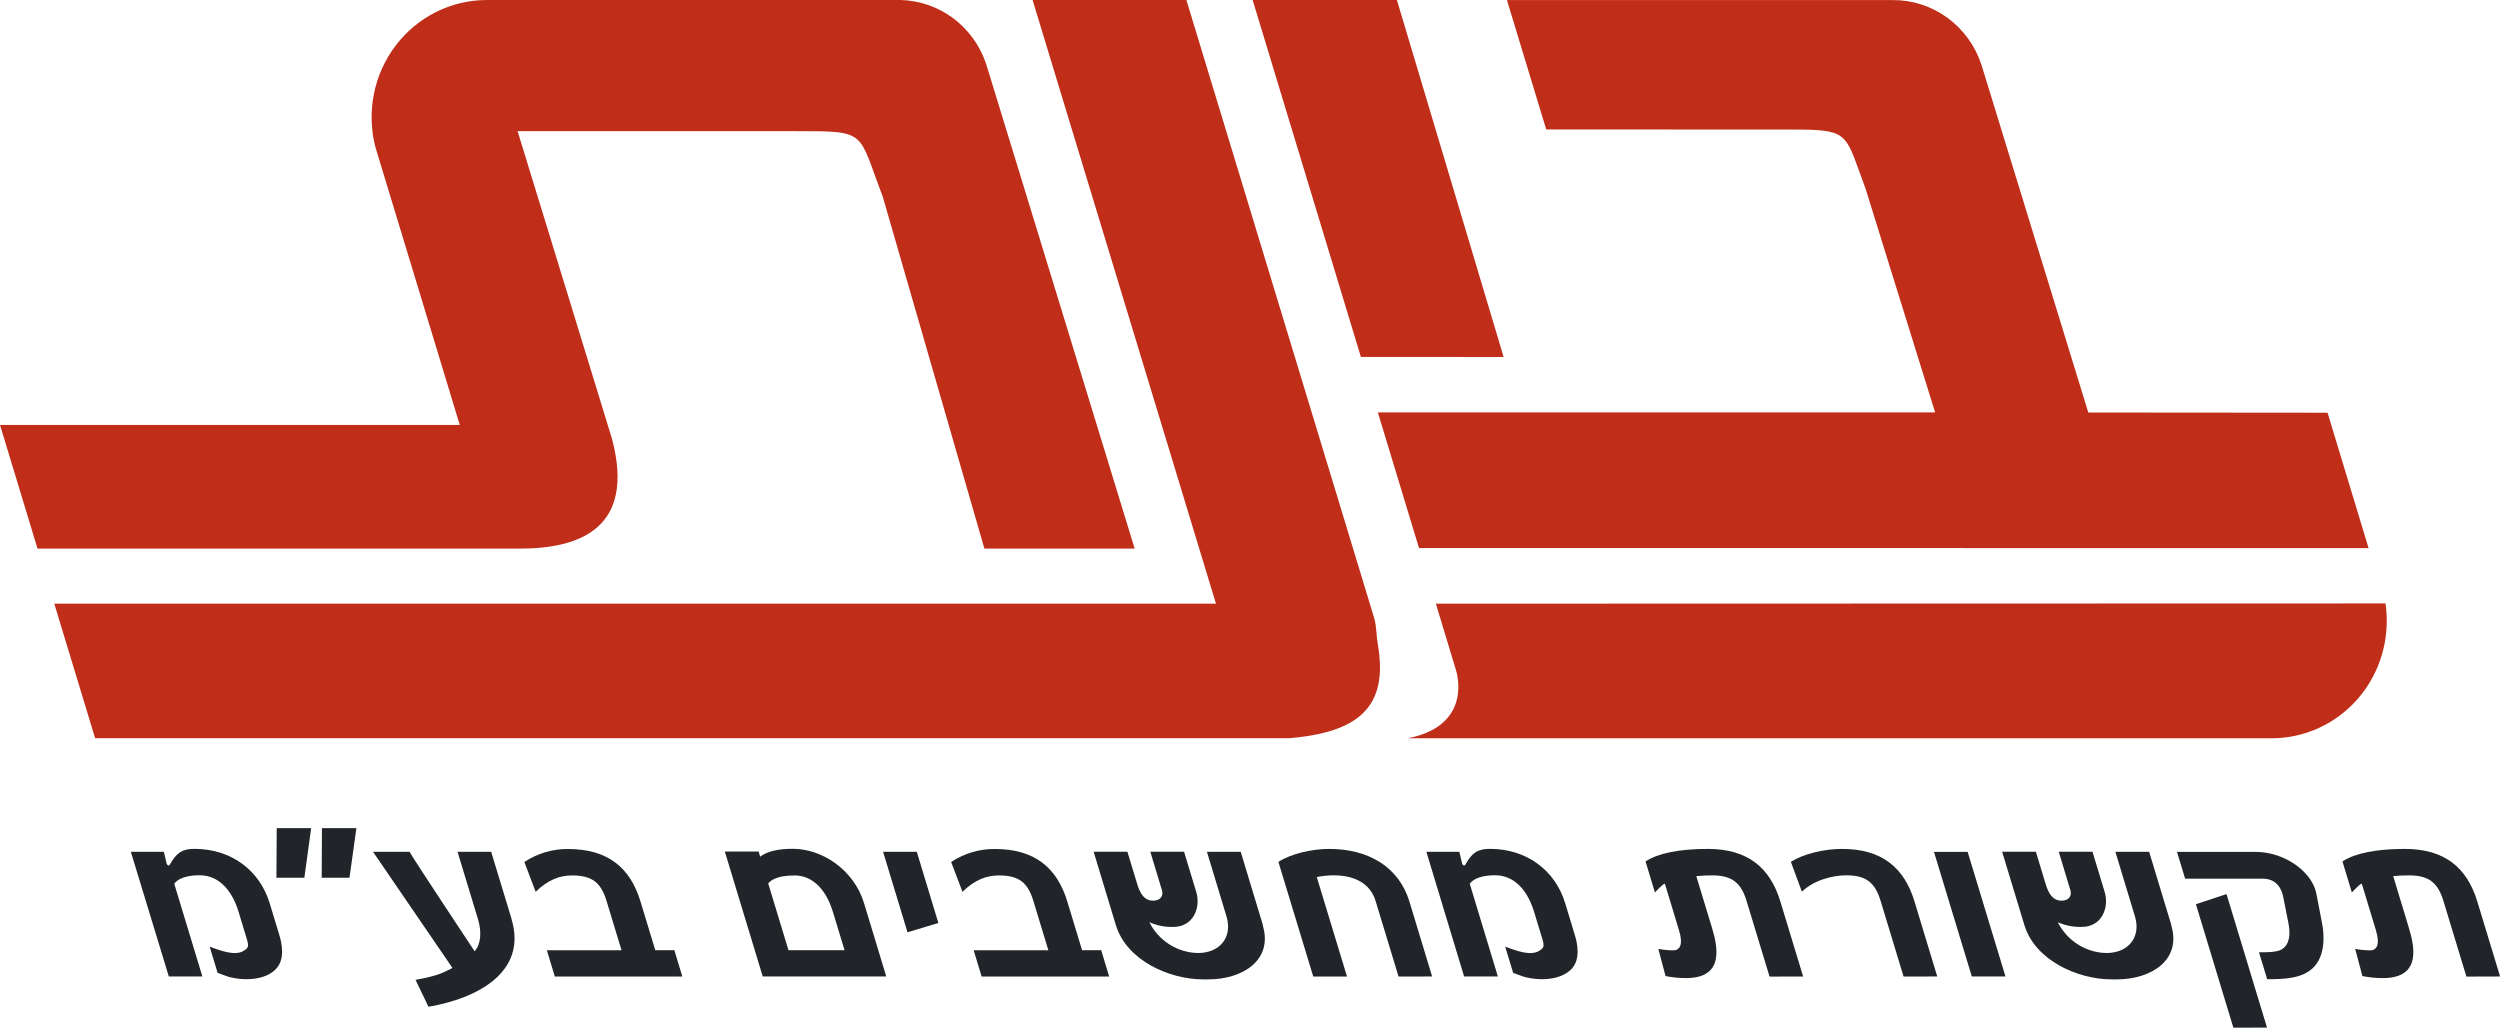
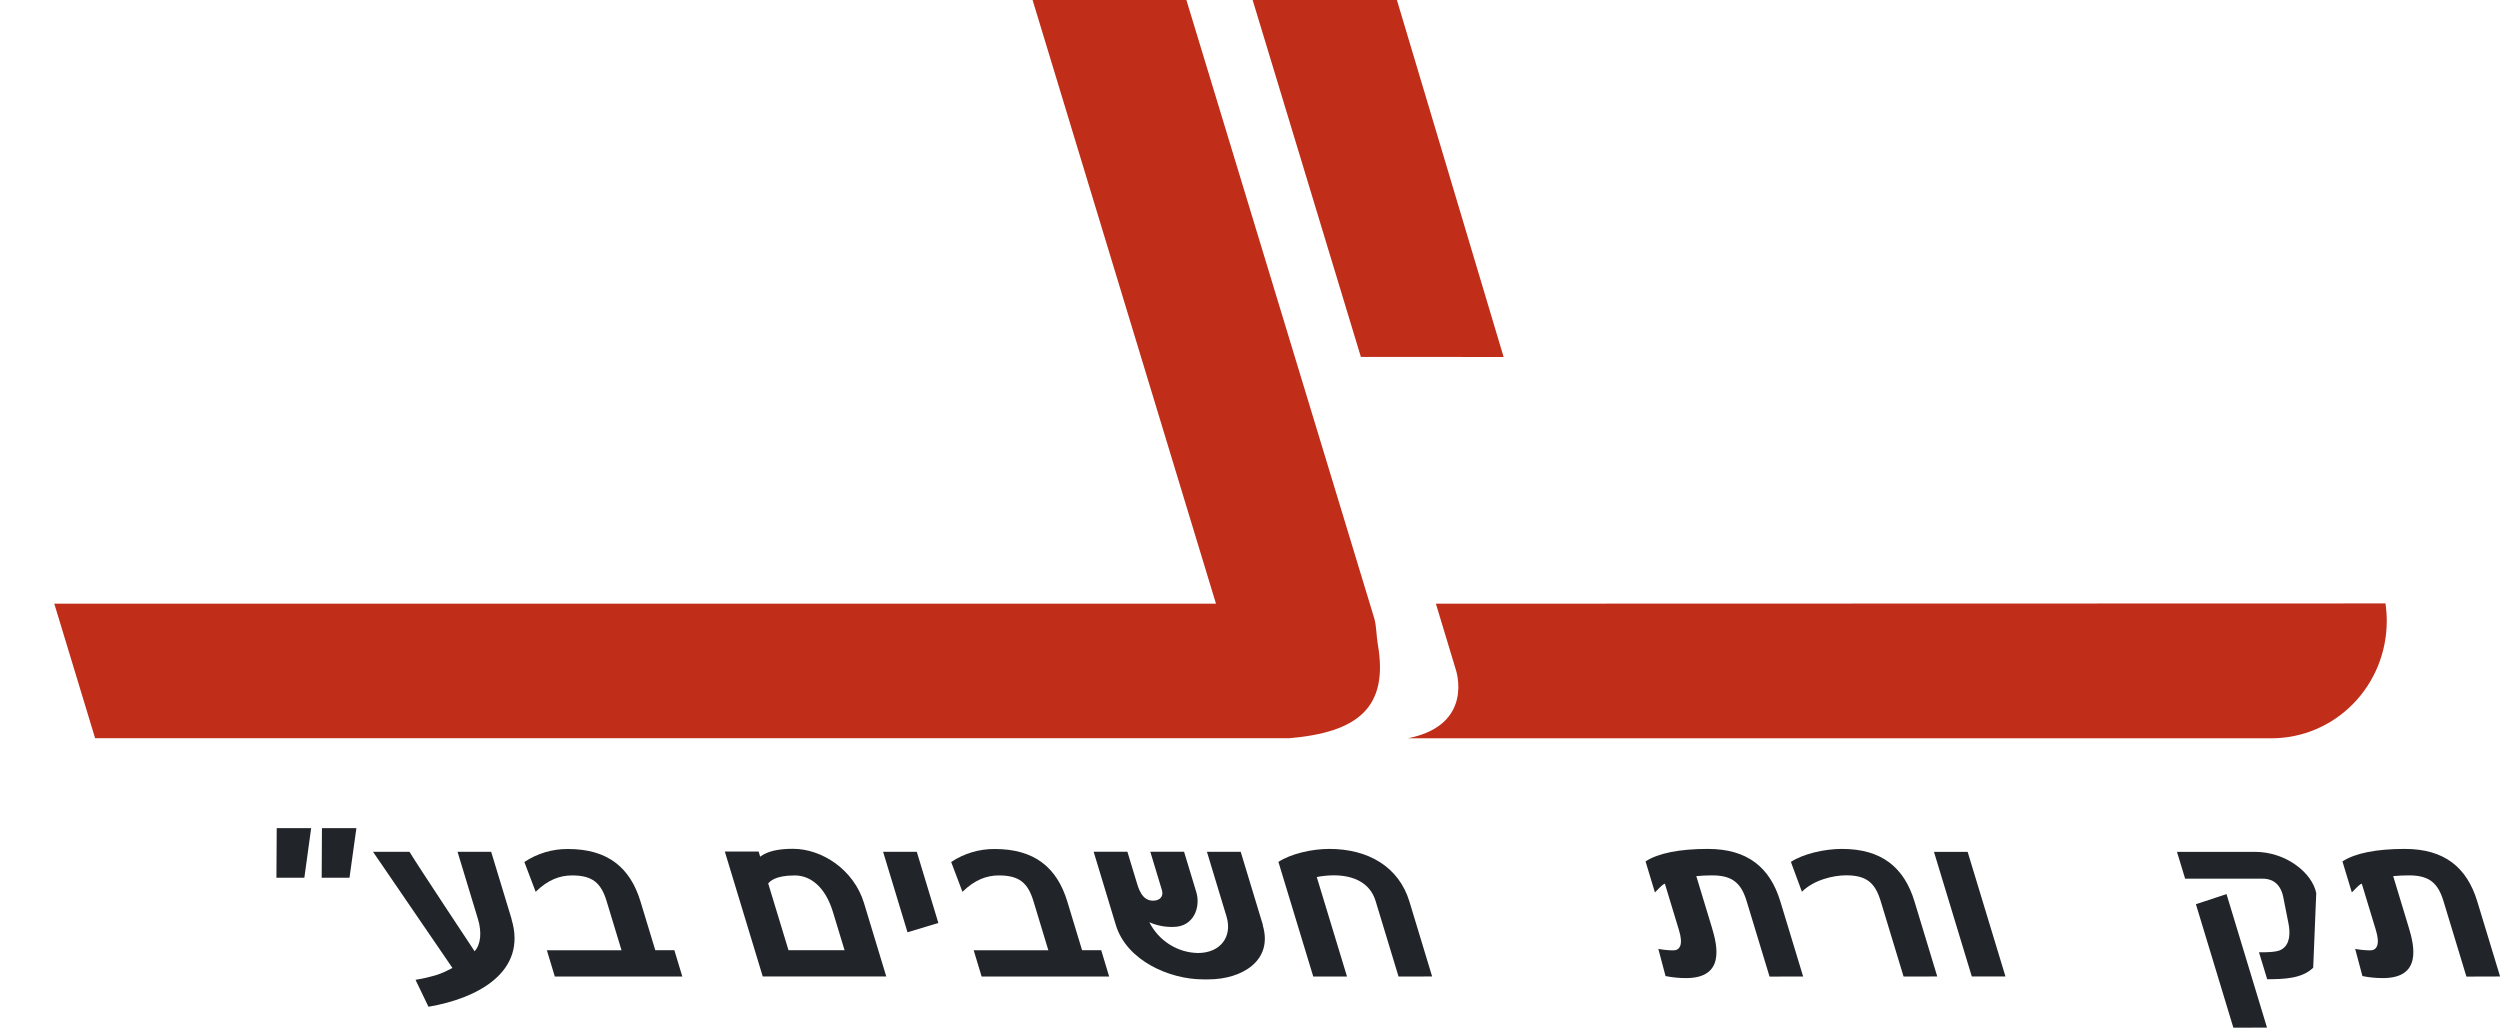
<svg xmlns="http://www.w3.org/2000/svg" width="163" height="67" viewBox="0 0 163 67" fill="none">
  <g clip-path="url(#clip0_4913_23537)">
-     <path d="M18.229 61.023L17.581 58.884C16.934 56.764 15.098 55.345 12.671 55.345C11.835 55.345 11.496 55.633 11.068 56.382C11.003 56.497 10.886 56.382 10.87 56.319C10.81 56.128 10.762 55.807 10.679 55.539H8.531L11.007 63.666H13.195L11.363 57.626C11.451 57.485 11.816 57.067 13.012 57.067C14.374 57.067 15.177 58.199 15.558 59.459L16.094 61.23C16.24 61.706 16.187 61.803 15.911 61.978C15.34 62.362 14.387 61.978 13.67 61.725L14.188 63.428C14.188 63.428 14.764 63.652 14.997 63.716C16.128 63.98 17.364 63.848 17.996 63.173C18.594 62.551 18.378 61.516 18.229 61.023Z" fill="#212529" />
    <path d="M23.237 53.994H20.991L20.974 57.227H22.787L23.237 53.994ZM20.288 53.994H18.042L18.023 57.227H19.844L20.288 53.994Z" fill="#212529" />
    <path d="M33.36 59.934L32.024 55.536H29.831L31.166 59.934C31.412 60.75 31.362 61.561 30.945 62.023C30.945 62.023 27.191 56.365 26.698 55.536H24.32L29.499 63.109C29.499 63.109 29.304 63.22 29.189 63.267C28.852 63.442 28.496 63.575 28.128 63.662C27.74 63.777 27.092 63.885 27.092 63.885L27.936 65.64C31.15 65.096 34.391 63.359 33.351 59.932" fill="#212529" />
    <path d="M44.487 63.668L43.969 61.955H42.725L41.762 58.782C41.091 56.565 39.624 55.355 37.036 55.355C36.025 55.345 35.034 55.639 34.188 56.202L34.925 58.146C35.731 57.356 36.504 57.078 37.306 57.078C38.632 57.078 39.192 57.573 39.55 58.751L40.523 61.957H35.656L36.174 63.67L44.487 63.668Z" fill="#212529" />
    <path d="M57.785 63.667L56.333 58.88C55.67 56.698 53.588 55.342 51.701 55.342C50.767 55.342 50.058 55.487 49.562 55.854L49.463 55.52H47.258L49.73 63.664L57.785 63.667ZM55.066 61.955H51.41L50.088 57.606C50.184 57.474 50.536 57.079 51.814 57.079C52.816 57.079 53.797 57.781 54.31 59.469L55.066 61.955Z" fill="#212529" />
    <path d="M61.181 60.178L59.775 55.539H57.578L59.169 60.784L61.181 60.178Z" fill="#212529" />
    <path d="M72.317 63.668L71.799 61.955H70.552L69.589 58.782C68.918 56.565 67.452 55.355 64.864 55.355C63.853 55.345 62.862 55.639 62.016 56.202L62.752 58.146C63.562 57.356 64.332 57.078 65.133 57.078C66.463 57.078 67.021 57.573 67.38 58.751L68.352 61.957H63.484L64.002 63.67L72.317 63.668Z" fill="#212529" />
    <path d="M82.344 60.321L80.894 55.537H78.692L79.966 59.746C80.371 61.064 79.578 62.136 78.103 62.136C77.447 62.124 76.806 61.931 76.249 61.577C75.691 61.224 75.238 60.724 74.938 60.13C75.431 60.348 75.966 60.452 76.504 60.434C77.832 60.434 78.294 59.141 77.999 58.167L77.2 55.532H74.999L75.757 58.036C75.878 58.431 75.639 58.724 75.179 58.724C74.424 58.724 74.217 57.877 74.082 57.431L73.506 55.533H71.305L72.754 60.317C73.457 62.629 76.249 63.855 78.435 63.855H78.796C80.976 63.855 83.03 62.629 82.328 60.317" fill="#212529" />
    <path d="M93.375 63.667L91.892 58.775C91.213 56.543 89.243 55.349 86.67 55.349C85.556 55.349 84.188 55.653 83.352 56.195L85.624 63.67H87.825L85.853 57.182C86.216 57.111 86.584 57.074 86.954 57.071C88.312 57.071 89.341 57.598 89.689 58.745L91.185 63.67L93.375 63.667Z" fill="#212529" />
-     <path d="M102.696 61.023L102.049 58.884C101.402 56.764 99.563 55.345 97.139 55.345C96.303 55.345 95.961 55.633 95.534 56.382C95.47 56.497 95.355 56.382 95.334 56.319C95.276 56.128 95.228 55.807 95.145 55.539H93L95.46 63.666H97.661L95.829 57.626C95.918 57.485 96.284 57.067 97.478 57.067C98.839 57.067 99.643 58.199 100.025 59.459L100.563 61.23C100.706 61.706 100.653 61.803 100.38 61.978C99.805 62.362 98.855 61.978 98.139 61.725L98.657 63.428C98.657 63.428 99.233 63.652 99.466 63.716C100.596 63.98 101.833 63.848 102.466 63.173C103.061 62.551 102.845 61.516 102.696 61.023Z" fill="#212529" />
    <path d="M117.565 63.668L116.079 58.775C115.406 56.559 113.94 55.349 111.352 55.349C109.517 55.349 108.124 55.62 107.289 56.164L107.901 58.186C108.364 57.709 108.431 57.659 108.549 57.613L109.472 60.658C109.766 61.615 109.51 61.964 109.102 61.964C108.773 61.96 108.446 61.928 108.123 61.87L108.593 63.64C109.032 63.728 109.479 63.772 109.926 63.772C112.484 63.772 111.977 61.663 111.61 60.455L110.598 57.123C110.932 57.091 111.286 57.075 111.634 57.075C112.946 57.075 113.521 57.571 113.879 58.749L115.375 63.674L117.565 63.668Z" fill="#212529" />
    <path d="M126.309 63.667L124.825 58.775C124.152 56.559 122.688 55.349 120.098 55.349C118.981 55.349 117.598 55.653 116.766 56.195L117.484 58.14C118.28 57.36 119.538 57.071 120.373 57.071C121.704 57.071 122.259 57.567 122.618 58.745L124.113 63.67L126.309 63.667Z" fill="#212529" />
    <path d="M130.757 63.667L128.29 55.54H126.094L128.562 63.667H130.757Z" fill="#212529" />
-     <path d="M141.575 60.321L140.124 55.537H137.923L139.198 59.746C139.601 61.064 138.81 62.136 137.334 62.136C136.677 62.123 136.037 61.93 135.479 61.577C134.922 61.223 134.469 60.723 134.168 60.13C134.662 60.347 135.197 60.452 135.735 60.434C137.065 60.434 137.524 59.141 137.228 58.167L136.43 55.532H134.229L134.988 58.036C135.109 58.431 134.869 58.724 134.409 58.724C133.655 58.724 133.45 57.877 133.312 57.431L132.74 55.533H130.539L131.99 60.317C132.692 62.629 135.486 63.855 137.67 63.855H138.03C140.211 63.855 142.264 62.629 141.562 60.317" fill="#212529" />
-     <path d="M151.019 58.232C150.76 56.914 149.052 55.54 147.021 55.54H141.938L142.471 57.291H147.552C147.928 57.291 148.659 57.423 148.871 58.503L149.209 60.21C149.327 60.813 149.325 61.565 148.769 61.898C148.458 62.106 147.649 62.09 147.286 62.09L147.82 63.844C148.905 63.844 150.087 63.812 150.821 63.094C151.626 62.304 151.546 60.943 151.398 60.195L151.019 58.232ZM147.809 67L145.169 58.295L143.173 58.954L145.615 67.004L147.809 67Z" fill="#212529" />
+     <path d="M151.019 58.232C150.76 56.914 149.052 55.54 147.021 55.54H141.938L142.471 57.291H147.552C147.928 57.291 148.659 57.423 148.871 58.503L149.209 60.21C149.327 60.813 149.325 61.565 148.769 61.898C148.458 62.106 147.649 62.09 147.286 62.09L147.82 63.844C148.905 63.844 150.087 63.812 150.821 63.094L151.019 58.232ZM147.809 67L145.169 58.295L143.173 58.954L145.615 67.004L147.809 67Z" fill="#212529" />
    <path d="M163.006 63.667L161.519 58.775C160.847 56.559 159.38 55.349 156.791 55.349C154.956 55.349 153.564 55.62 152.727 56.164L153.34 58.186C153.804 57.709 153.869 57.659 153.988 57.613L154.912 60.658C155.201 61.615 154.946 61.964 154.539 61.964C154.21 61.96 153.882 61.928 153.558 61.87L154.029 63.64C154.468 63.728 154.915 63.772 155.363 63.772C157.921 63.772 157.415 61.663 157.046 60.455L156.036 57.123C156.367 57.091 156.725 57.075 157.072 57.075C158.383 57.075 158.956 57.571 159.314 58.749L160.81 63.674L163.006 63.667Z" fill="#212529" />
    <path d="M91.078 0.001L98.036 23.275L88.73 23.272L81.672 0.001H91.078Z" fill="#C02D19" />
    <path d="M91.812 48.133C96.164 47.259 94.92 43.663 94.92 43.663L93.619 39.36L155.533 39.343C155.588 39.724 155.616 40.108 155.616 40.493C155.616 42.52 154.825 44.464 153.417 45.897C152.008 47.331 150.098 48.136 148.107 48.136L91.812 48.133Z" fill="#C02D19" />
    <path d="M89.832 42.002C90.557 46.15 88.509 47.754 84.051 48.132H6.202L3.539 39.358H79.281L67.324 0.001H77.353L89.604 40.323C89.752 40.85 89.734 41.427 89.831 41.998" fill="#C02D19" />
-     <path d="M0 27.706H29.977L24.669 10.227L24.473 9.579C24.183 8.448 24.151 7.265 24.38 6.12C24.608 4.975 25.092 3.899 25.794 2.974C26.496 2.049 27.396 1.3 28.427 0.785C29.457 0.269 30.59 0.001 31.738 0.001H58.702C59.929 0.027 61.12 0.432 62.115 1.164C63.109 1.896 63.861 2.919 64.27 4.097L64.399 4.503L73.98 35.767H64.183L57.555 12.819C55.915 8.544 56.61 8.552 51.932 8.552H33.747L39.904 28.618C41.458 34.494 37.722 35.769 33.908 35.769H2.446L0 27.706Z" fill="#C02D19" />
-     <path d="M92.52 35.735L89.836 26.89H126.17L121.628 12.281C120.343 8.835 120.605 8.482 117.423 8.448L100.813 8.439L98.252 0.005H123.385C124.67 -0.007 125.926 0.397 126.971 1.159C128.015 1.921 128.795 3.002 129.196 4.244L136.157 26.896L151.756 26.909L154.431 35.737L92.52 35.735Z" fill="#C02D19" />
  </g>
  <defs>
    <clipPath id="clip0_4913_23537">
      <rect width="163" height="67" fill="white" />
    </clipPath>
  </defs>
</svg>